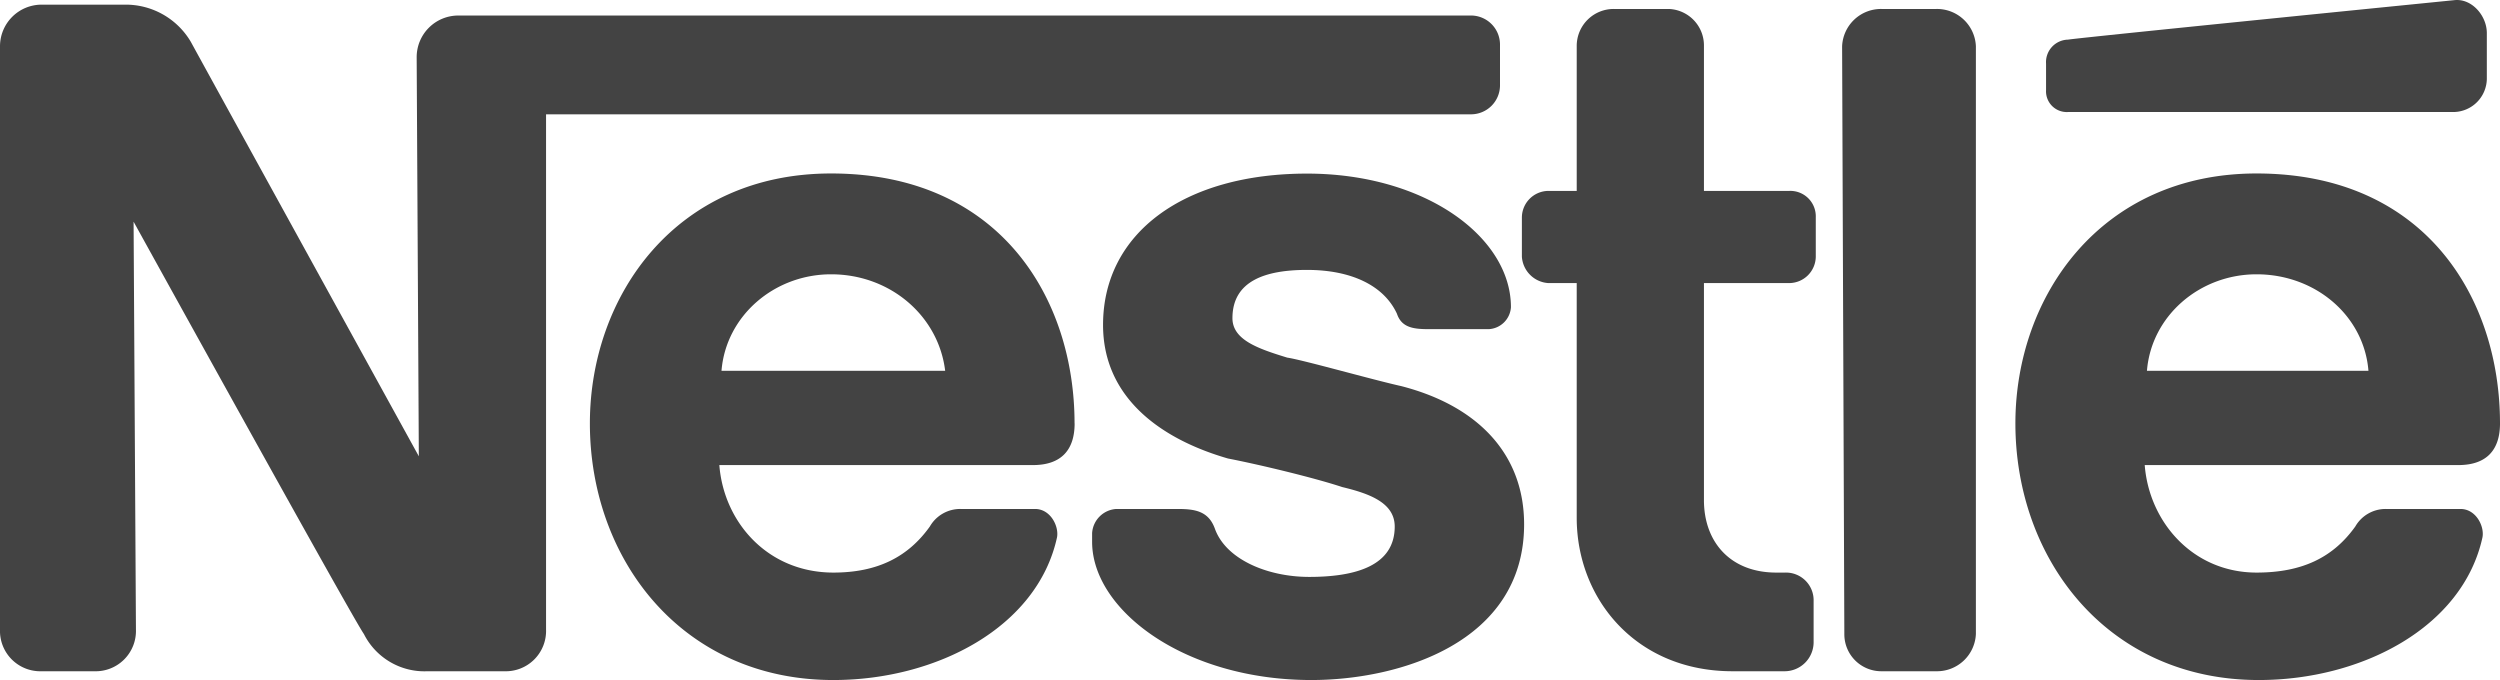
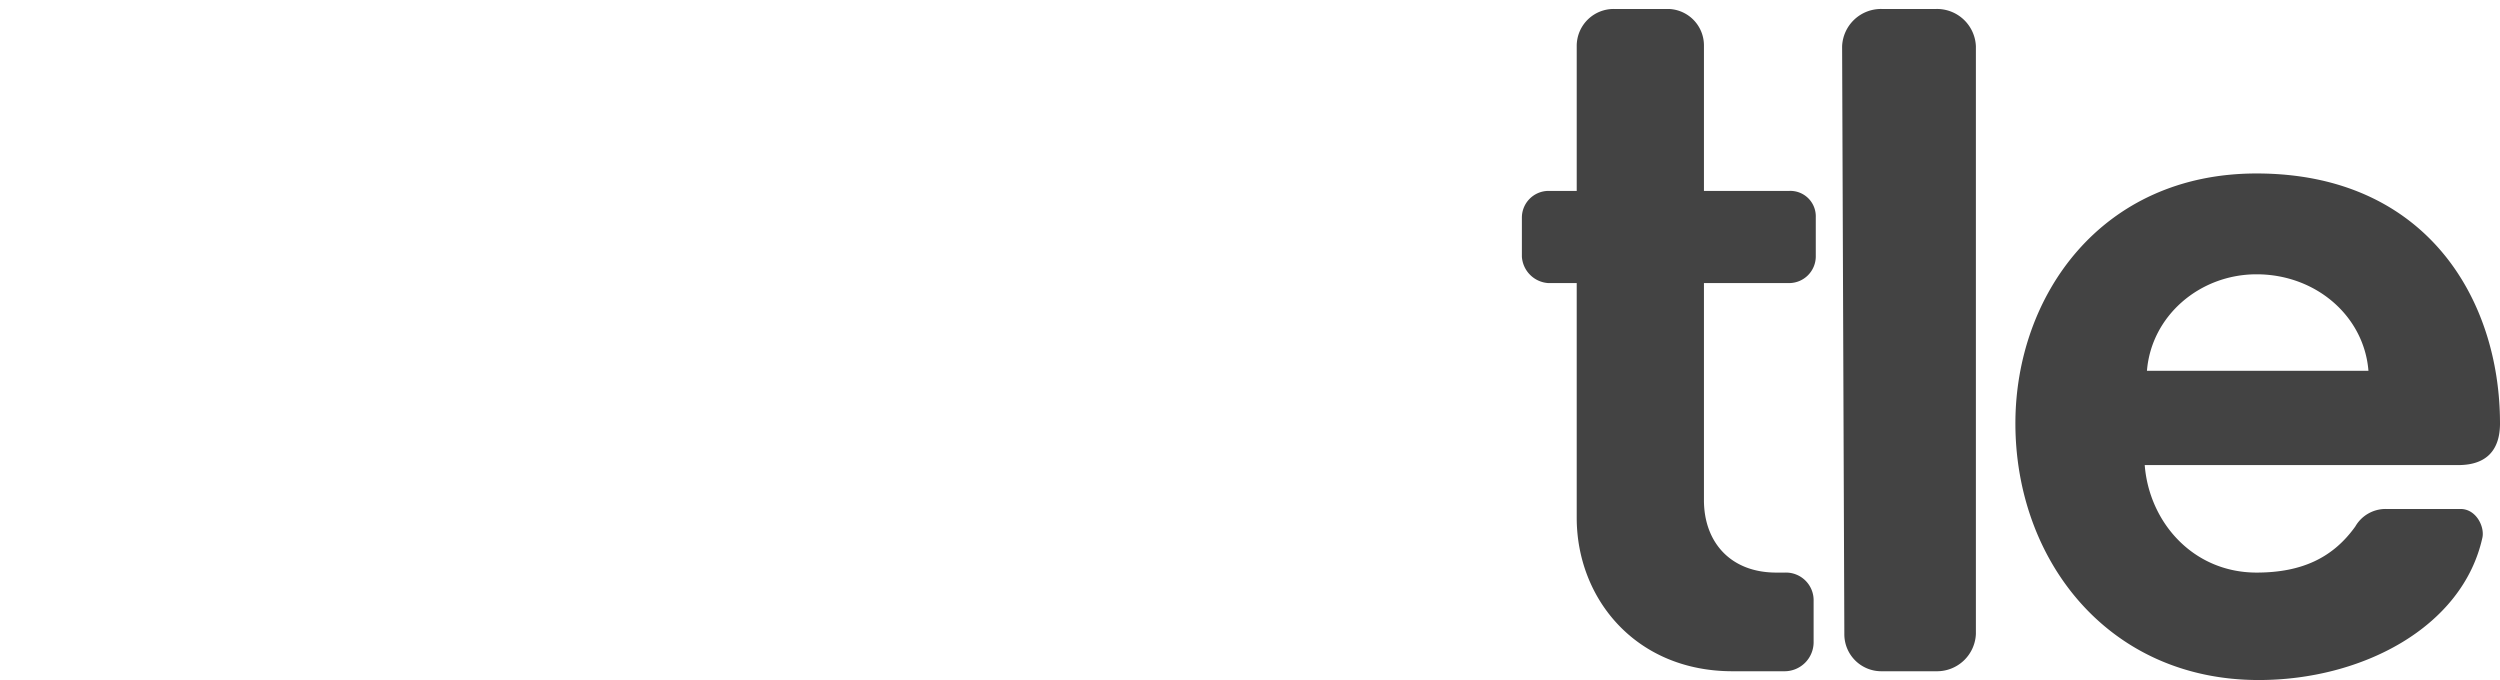
<svg xmlns="http://www.w3.org/2000/svg" id="Ebene_1" data-name="Ebene 1" viewBox="0 0 393 106.9">
  <defs>
    <style>.cls-1{fill:#434343;fill-rule:evenodd;}</style>
  </defs>
  <title>nestle logo</title>
  <g id="layer1">
    <path id="path9471" class="cls-1" d="M313.61,151.54a6.12,6.12,0,0,0-6.21-5.86h-8.62a6.12,6.12,0,0,0-6.2,5.86l.35,92.39a5.81,5.81,0,0,0,5.85,5.86h8.62a6.12,6.12,0,0,0,6.21-5.86V151.54Z" transform="translate(-3 -144.27)" />
-     <path id="path9473" class="cls-1" d="M324.64,154.29v4.14a3.26,3.26,0,0,0,3.45,3.45h60.67a5.3,5.3,0,0,0,5.17-5.17v-7.24c0-2.76-2.41-5.52-5.17-5.17,0,0-58.61,5.86-60.67,6.2a3.54,3.54,0,0,0-3.45,3.79Z" transform="translate(-3 -144.27)" />
    <path id="path9475" class="cls-1" d="M275.34,249.79c-15.17,0-24.48-11.38-24.48-24.13V188.77h-4.48a4.45,4.45,0,0,1-4.14-4.14v-6.21a4.2,4.2,0,0,1,4.14-4.14h4.48V151.53a5.81,5.81,0,0,1,5.86-5.85h8.62a5.74,5.74,0,0,1,5.52,5.85v22.75H284.3a4,4,0,0,1,4.14,4.14v6.21a4.2,4.2,0,0,1-4.14,4.14H270.86V222.9c0,6.55,4.13,11.38,11.37,11.38h1.38a4.35,4.35,0,0,1,4.49,4.48v6.55a4.57,4.57,0,0,1-4.49,4.48Z" transform="translate(-3 -144.27)" />
-     <path id="path9477" class="cls-1" d="M171.92,210.83c0-19.65-11.72-39.29-38.27-39.29-24.47,0-37.92,19.29-37.92,39.29,0,21.37,14.48,40.34,38.27,40.34,16.2,0,32.06-8.28,35.16-22.41.34-1.72-1-4.48-3.45-4.48H154a5.5,5.5,0,0,0-4.83,2.76c-3.44,4.82-8.27,7.24-15.16,7.24-10.35,0-17.24-7.94-17.93-16.9h49.3c4.48,0,6.55-2.41,6.55-6.55Zm-55.5-8.27c.69-8.62,8.27-15.17,17.23-15.17,9.31,0,16.89,6.55,17.93,15.17Z" transform="translate(-3 -144.27)" />
    <path id="path9479" class="cls-1" d="M396,210.83c0-19.65-11.72-39.29-38.27-39.29-24.47,0-37.91,19.29-37.91,39.29,0,21.37,14.48,40.34,38.26,40.34,16.2,0,32.06-8.28,35.16-22.41.35-1.72-1-4.48-3.45-4.48H378.07a5.49,5.49,0,0,0-4.82,2.76c-3.45,4.82-8.28,7.24-15.52,7.24-10,0-16.89-7.94-17.58-16.9h49.3c4.48,0,6.55-2.41,6.55-6.55Zm-55.5-8.27c.69-8.62,8.27-15.17,17.23-15.17,9.31,0,16.9,6.55,17.59,15.17Z" transform="translate(-3 -144.27)" />
-     <path id="path9481" class="cls-1" d="M234.32,146.71H75.05a6.55,6.55,0,0,0-6.55,6.55L68.84,216S34.71,154,33,150.85A11.88,11.88,0,0,0,22.65,145H9.55A6.55,6.55,0,0,0,3,151.54v91.7a6.34,6.34,0,0,0,6.55,6.55h8.27a6.34,6.34,0,0,0,6.55-6.55L24,179.12s34.47,62.4,36.2,64.81a10.66,10.66,0,0,0,10,5.86H82.29a6.34,6.34,0,0,0,6.55-6.55v-81H234.32a4.56,4.56,0,0,0,4.48-4.48V151.2a4.57,4.57,0,0,0-4.48-4.49Z" transform="translate(-3 -144.27)" />
-     <path id="path9483" class="cls-1" d="M208.46,186.7c6.9,0,12.07,2.41,14.14,6.89.69,2.07,2.41,2.42,4.82,2.42h9.66a3.69,3.69,0,0,0,3.44-3.45c0-11-13.44-21-32.06-21-19.3,0-32.06,9.31-32.06,23.79,0,11.38,9,17.93,19.65,21,5.17,1,13.79,3.1,17.93,4.48,4.14,1,8.27,2.41,8.27,6.21,0,6.2-6.2,7.92-13.44,7.92-6.56,0-13.1-2.75-14.83-7.58-1-2.76-3.1-3.1-5.86-3.1h-9.65a4.06,4.06,0,0,0-3.79,3.79v1.38c0,10.69,14.48,21.72,34.47,21.72,13.79,0,33.44-5.86,33.44-24.48,0-11-7.24-18.61-19.3-21.72-4.49-1-15.52-4.13-17.93-4.48-4.49-1.38-8.62-2.76-8.62-6.2,0-5.86,5.17-7.59,11.72-7.59Z" transform="translate(-3 -144.27)" />
  </g>
</svg>